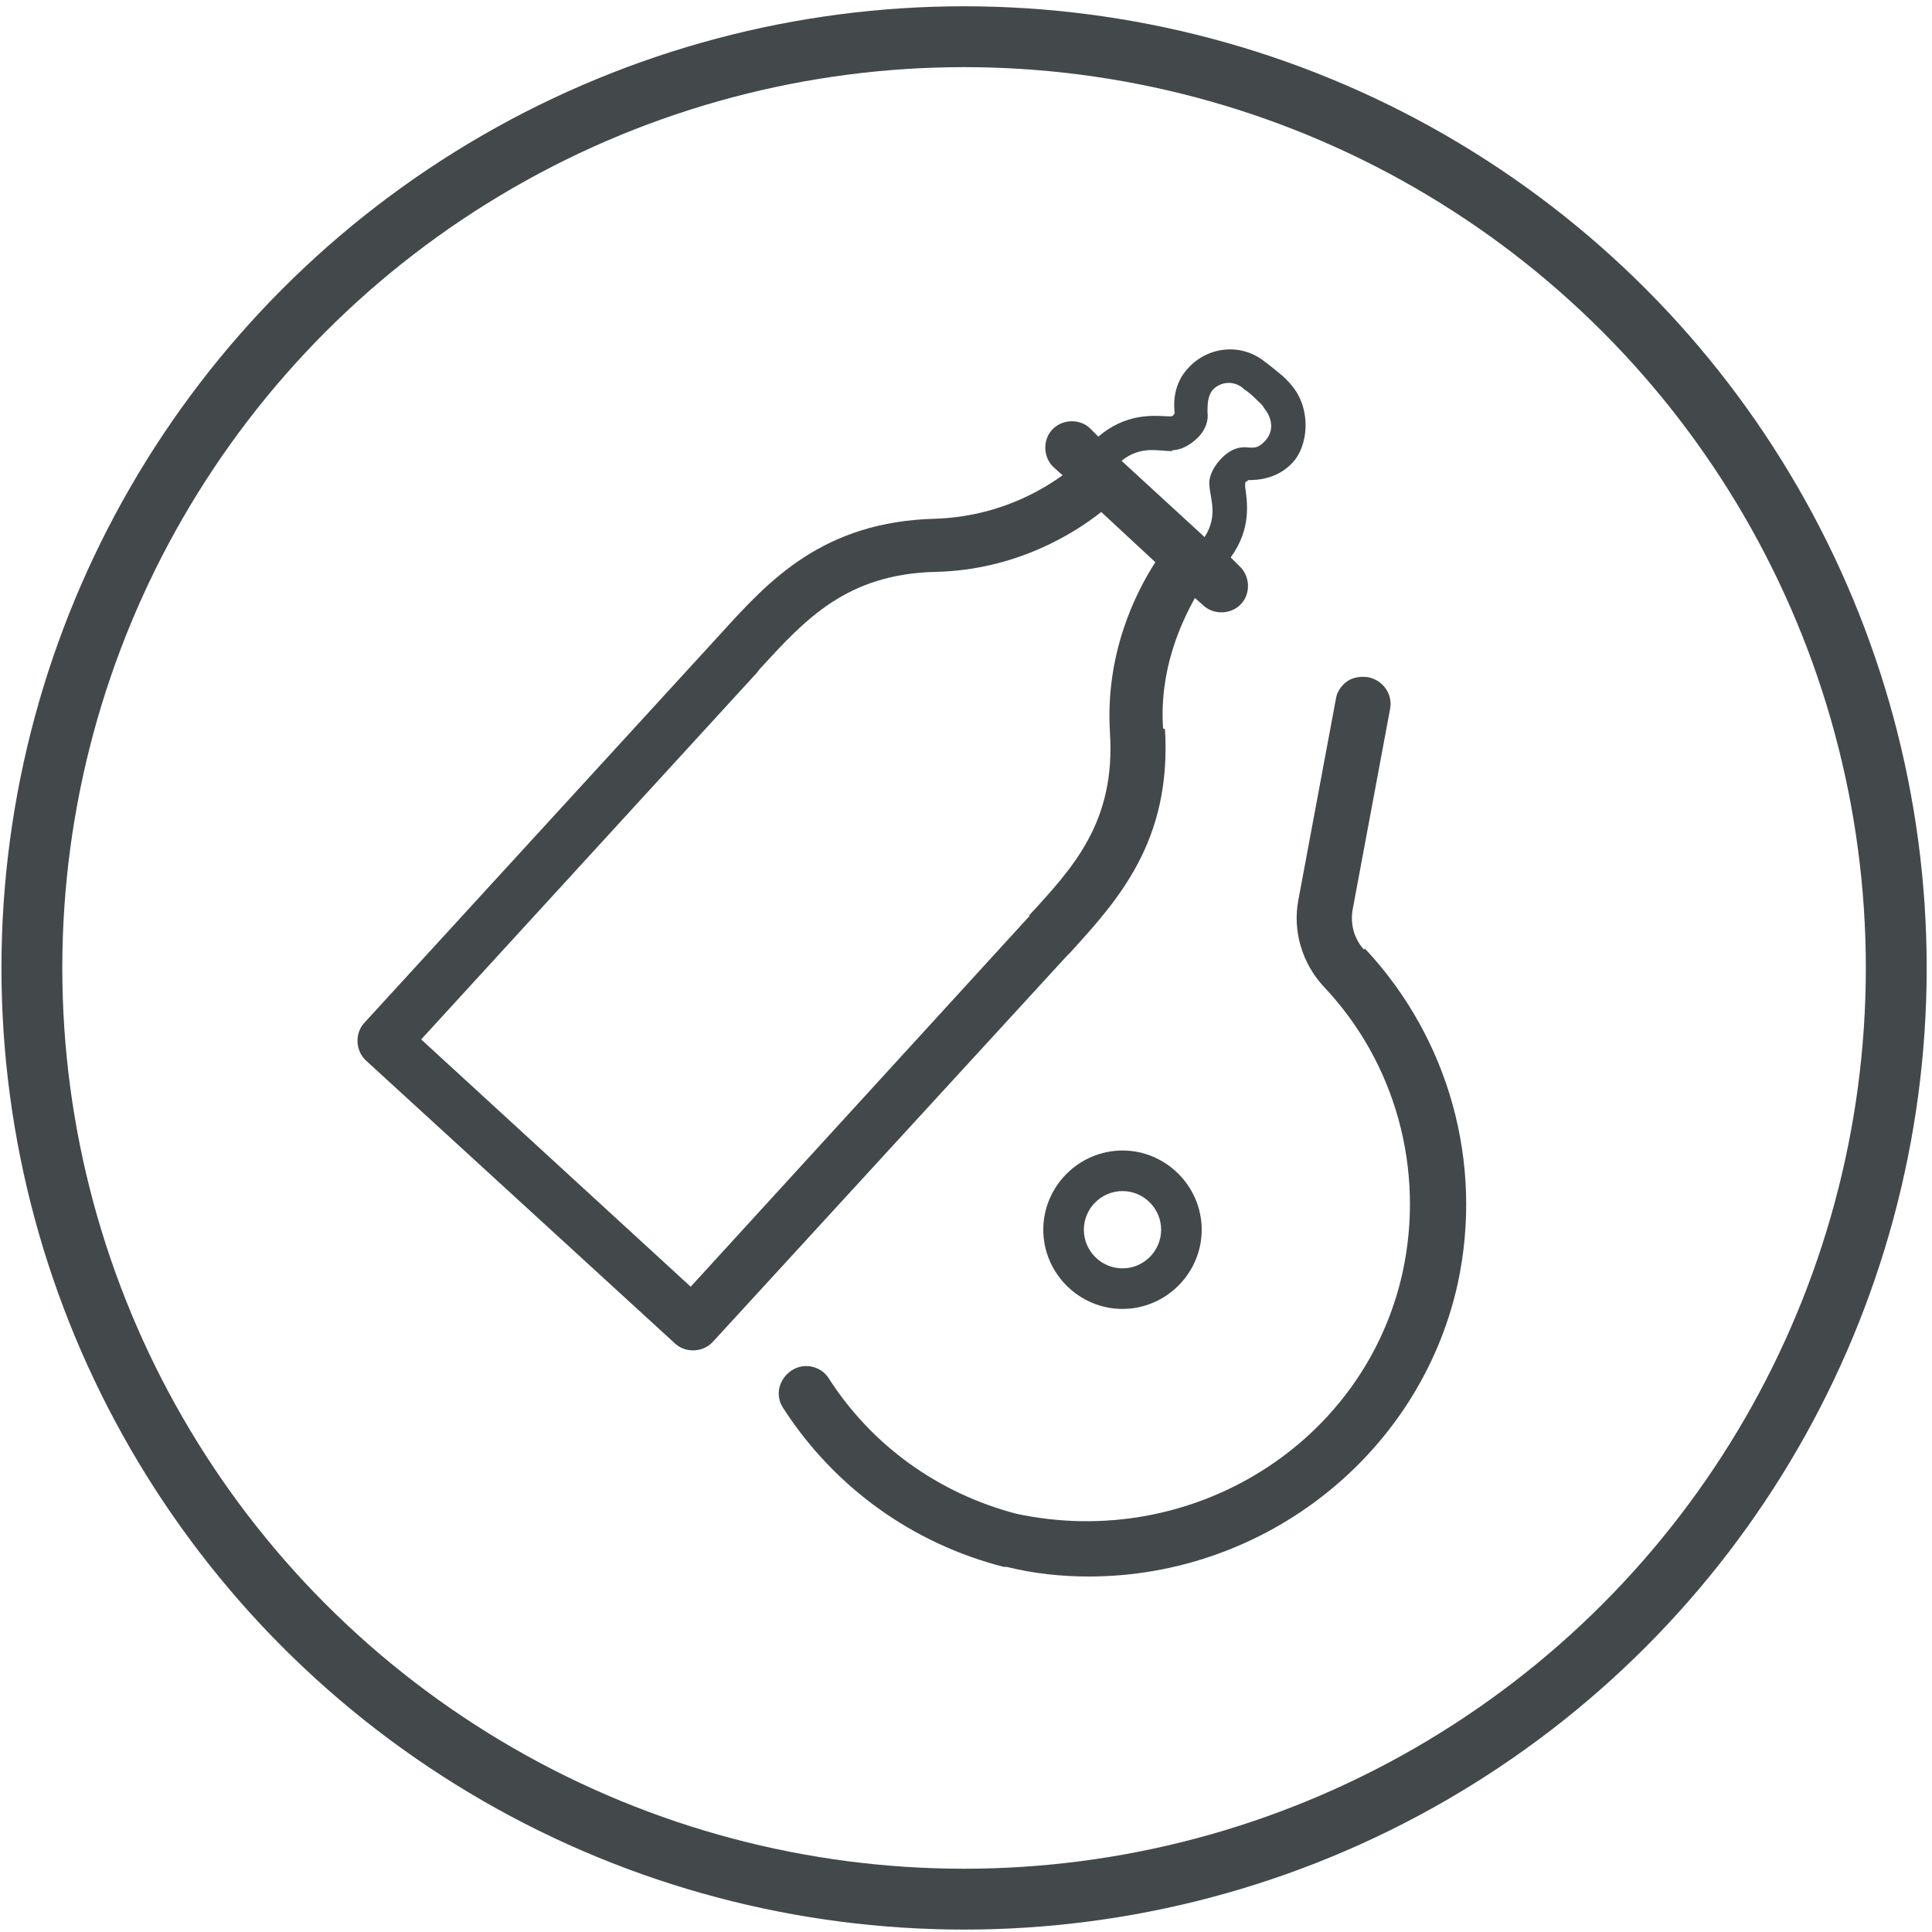
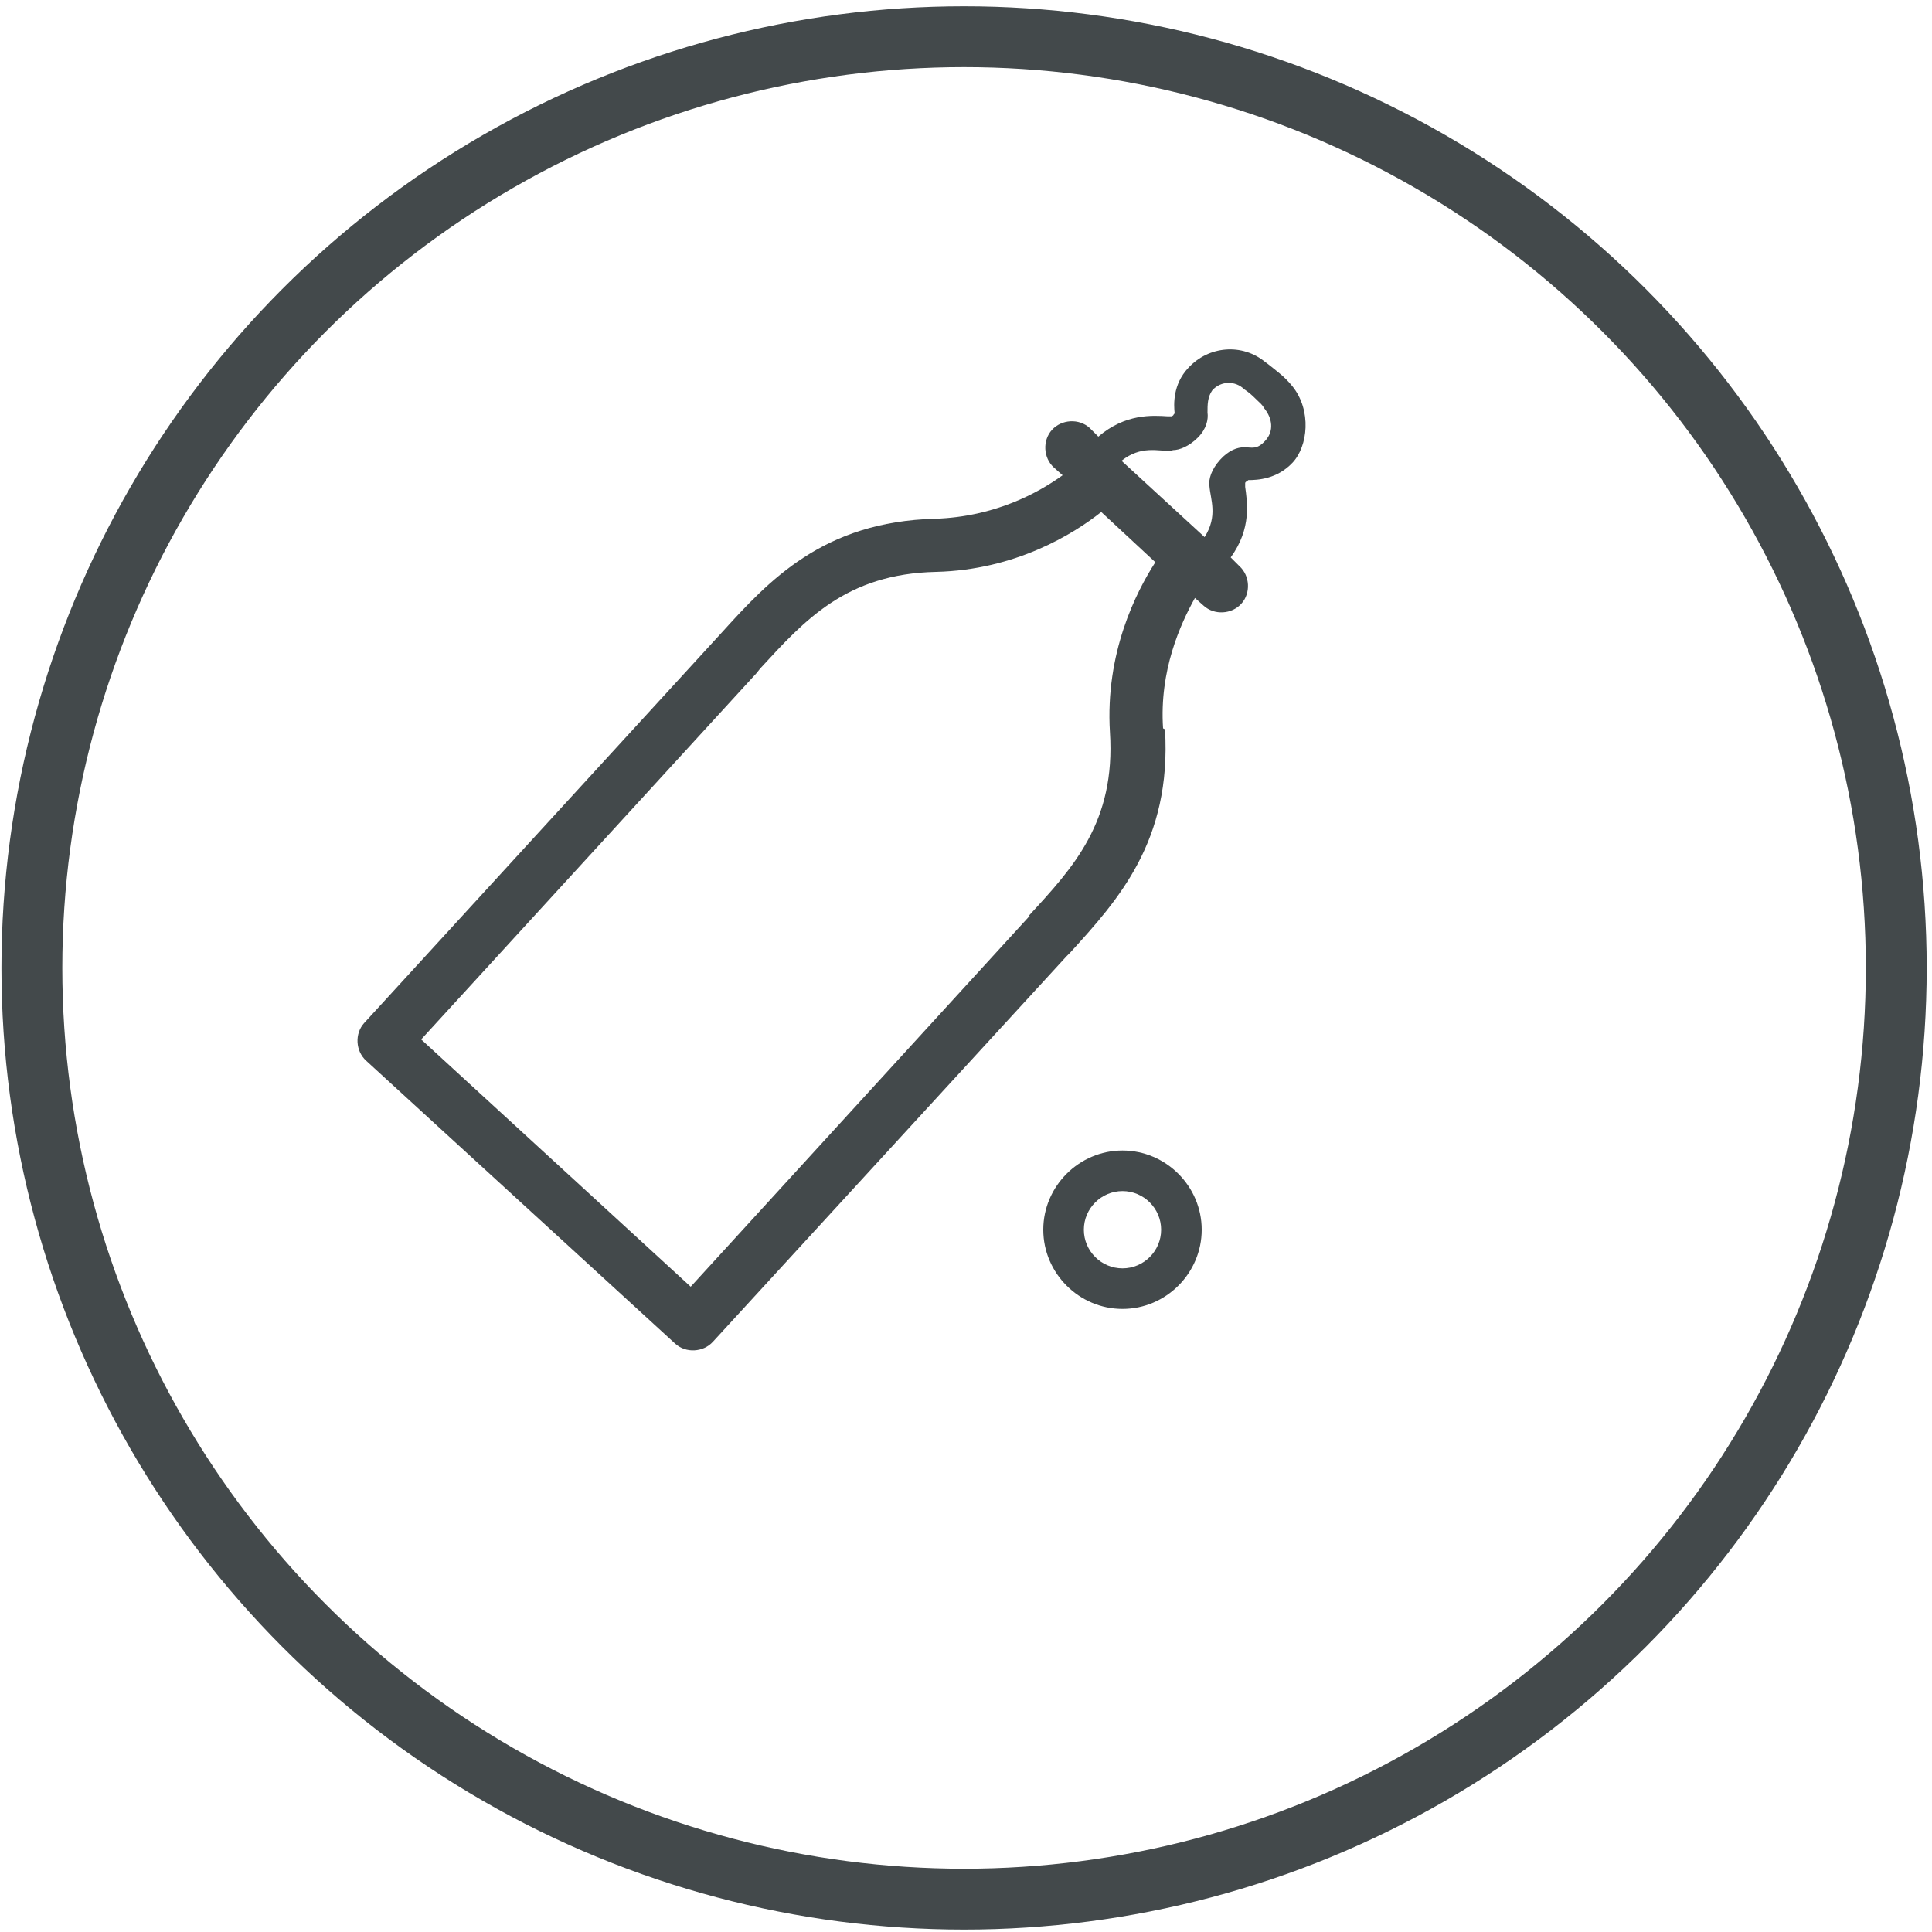
<svg xmlns="http://www.w3.org/2000/svg" viewBox="0 0 200 200" version="1.1" id="Layer_2">
  <defs>
    <style>
      .st0 {
        fill: #43494b;
      }

      .st1 {
        fill: none;
        stroke: #43494b;
        stroke-miterlimit: 10;
        stroke-width: 6.3px;
      }
    </style>
  </defs>
  <path d="M120.4,75.4c-.4-6,1.8-10.8,3.3-13.5l.9.8c1.1,1,2.9.9,3.9-.2s.9-2.9-.2-3.9l-.9-.9c2.2-3,1.7-5.8,1.5-7.3,0-.1,0-.3,0-.4,0,0,0-.1.2-.2s0,0,.1-.1c1,0,3-.1,4.6-1.8s2-5.4,0-7.9c-.4-.5-.9-1-1.4-1.4s-1.1-.9-1.4-1.1c-2.4-2-5.9-1.7-8,.6-1.6,1.7-1.5,3.8-1.4,4.7,0,0,0,0-.1.1,0,.1-.2.2-.2.2-.1,0-.3,0-.4,0-1.6-.1-4.4-.3-7.2,2.1l-.9-.9c-1.1-1-2.9-.9-3.9.2s-.9,2.9.2,3.9l.9.8c-2.5,1.8-7,4.3-13.2,4.5-11.6.3-17.2,6.4-22.1,11.8l-37,40.4c-1,1.1-.9,2.9.2,3.9l32,29.3c1.1,1,2.9.9,3.9-.2l36.6-39.9.4-.4c4.9-5.4,10.5-11.5,9.8-23.1ZM121.4,46.6c.7,0,1.7-.4,2.6-1.3s1.1-1.9,1-2.6c0-.8,0-1.6.5-2.3.9-1,2.4-1,3.3-.1,0,0,.5.3,1.1.9s.7.6,1,1.1c.8,1,1,2.3.1,3.3s-1.4.7-2.2.7c-.7,0-1.6.3-2.5,1.3s-1.2,2-1.1,2.7c.1,1.4.9,3.1-.5,5.3l-8.6-7.9c2-1.6,3.8-1,5.2-1ZM106.6,94.8l-35.1,38.4-27.9-25.6,34.7-37.9.4-.5c4.6-5,8.9-9.8,18.2-10,8.2-.2,14.2-3.9,17.1-6.2l5.6,5.2c-2,3.1-5.2,9.4-4.7,17.6.6,9.3-3.8,14-8.4,19Z" class="st0" />
  <path d="M116.2,135.5c4.5,0,8.2-3.7,8.2-8.2s-3.7-8.2-8.2-8.2-8.2,3.7-8.2,8.2,3.7,8.2,8.2,8.2ZM112.2,127.3c0-2.2,1.8-4,4-4s4,1.8,4,4-1.8,4-4,4-4-1.8-4-4Z" class="st0" />
-   <path d="M141.2,98.3c-1-1.1-1.4-2.5-1.2-4l3.9-20.9c.3-1.5-.7-3-2.3-3.3-.7-.1-1.5,0-2.1.4-.6.4-1.1,1.1-1.2,1.8l-3.9,20.9c-.6,3.2.4,6.5,2.6,8.9,7.5,7.9,10.5,19,8.2,29.6-3.9,17.7-21.8,28.9-40,25-8-2.1-14.9-7-19.4-14-.8-1.3-2.6-1.7-3.9-.8-1.3.9-1.7,2.6-.8,3.9,5.3,8.2,13.4,14,22.8,16.4h.3c2.8.7,5.7,1,8.5,1,18.3,0,34.3-12.7,38.2-30.3,2.7-12.5-.9-25.4-9.6-34.7Z" class="st0" />
  <ellipse ry="96.4" rx="96.5" cy="100.2" cx="99.8" class="st1" />
</svg>